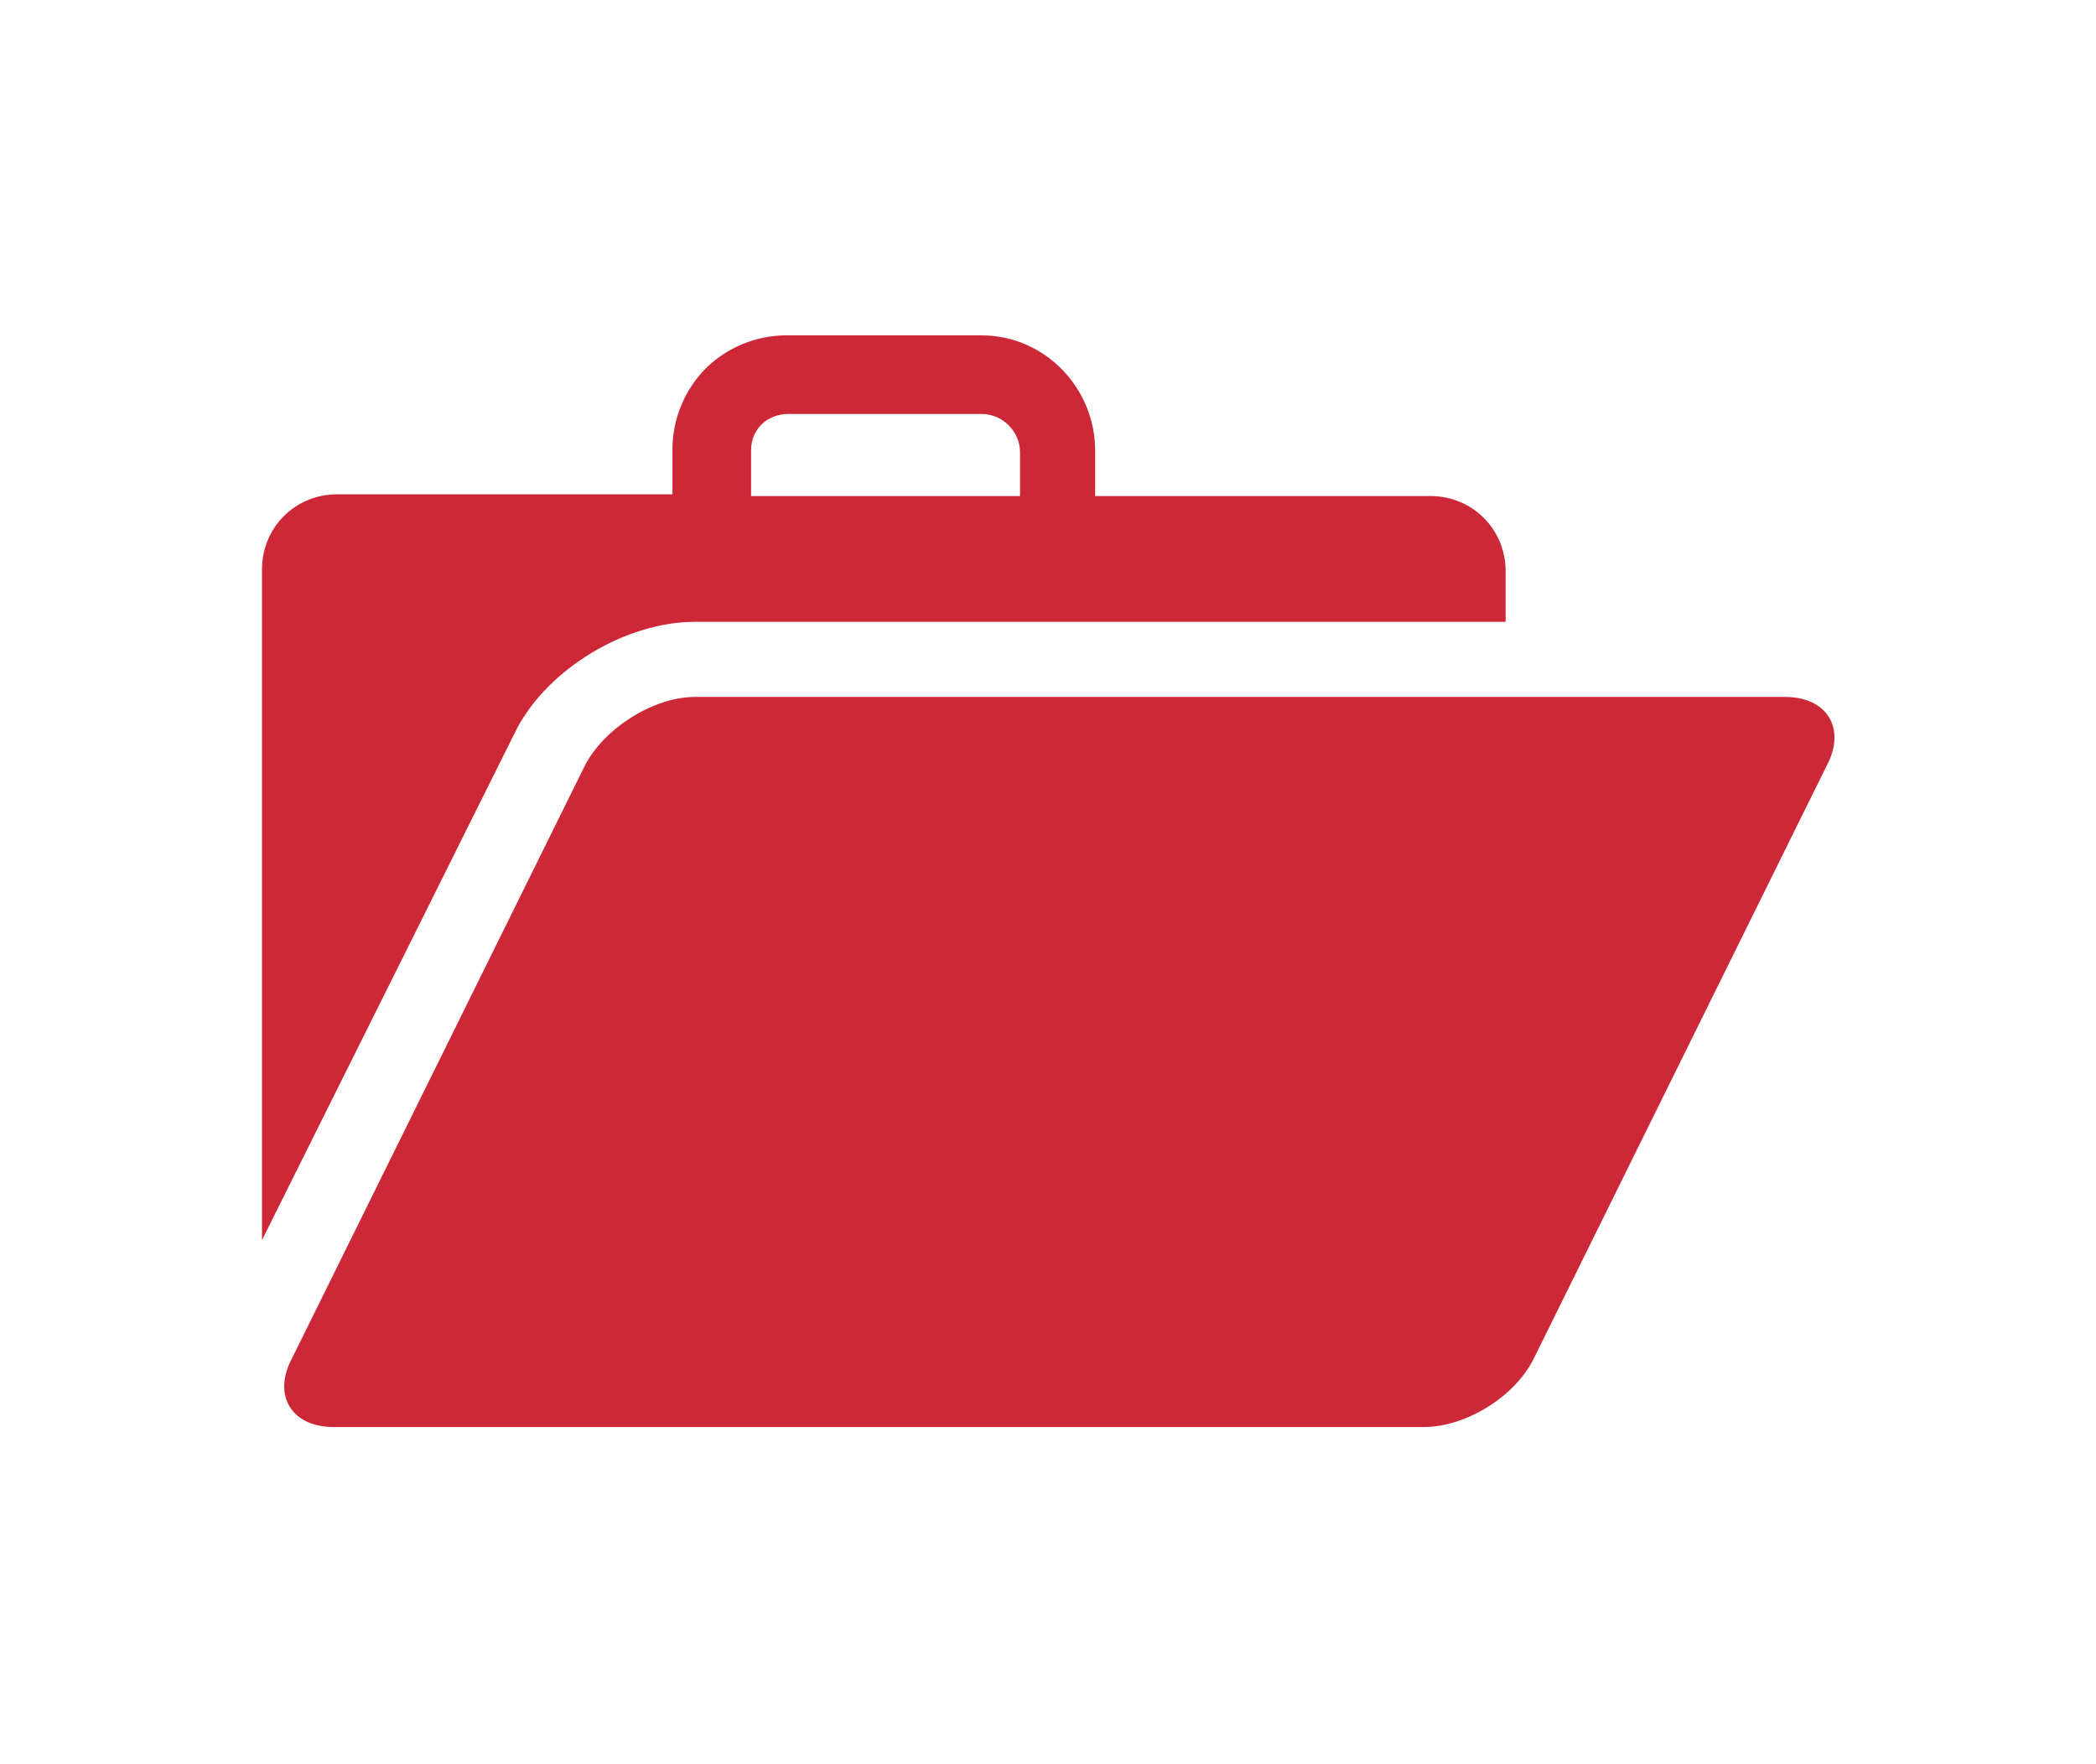
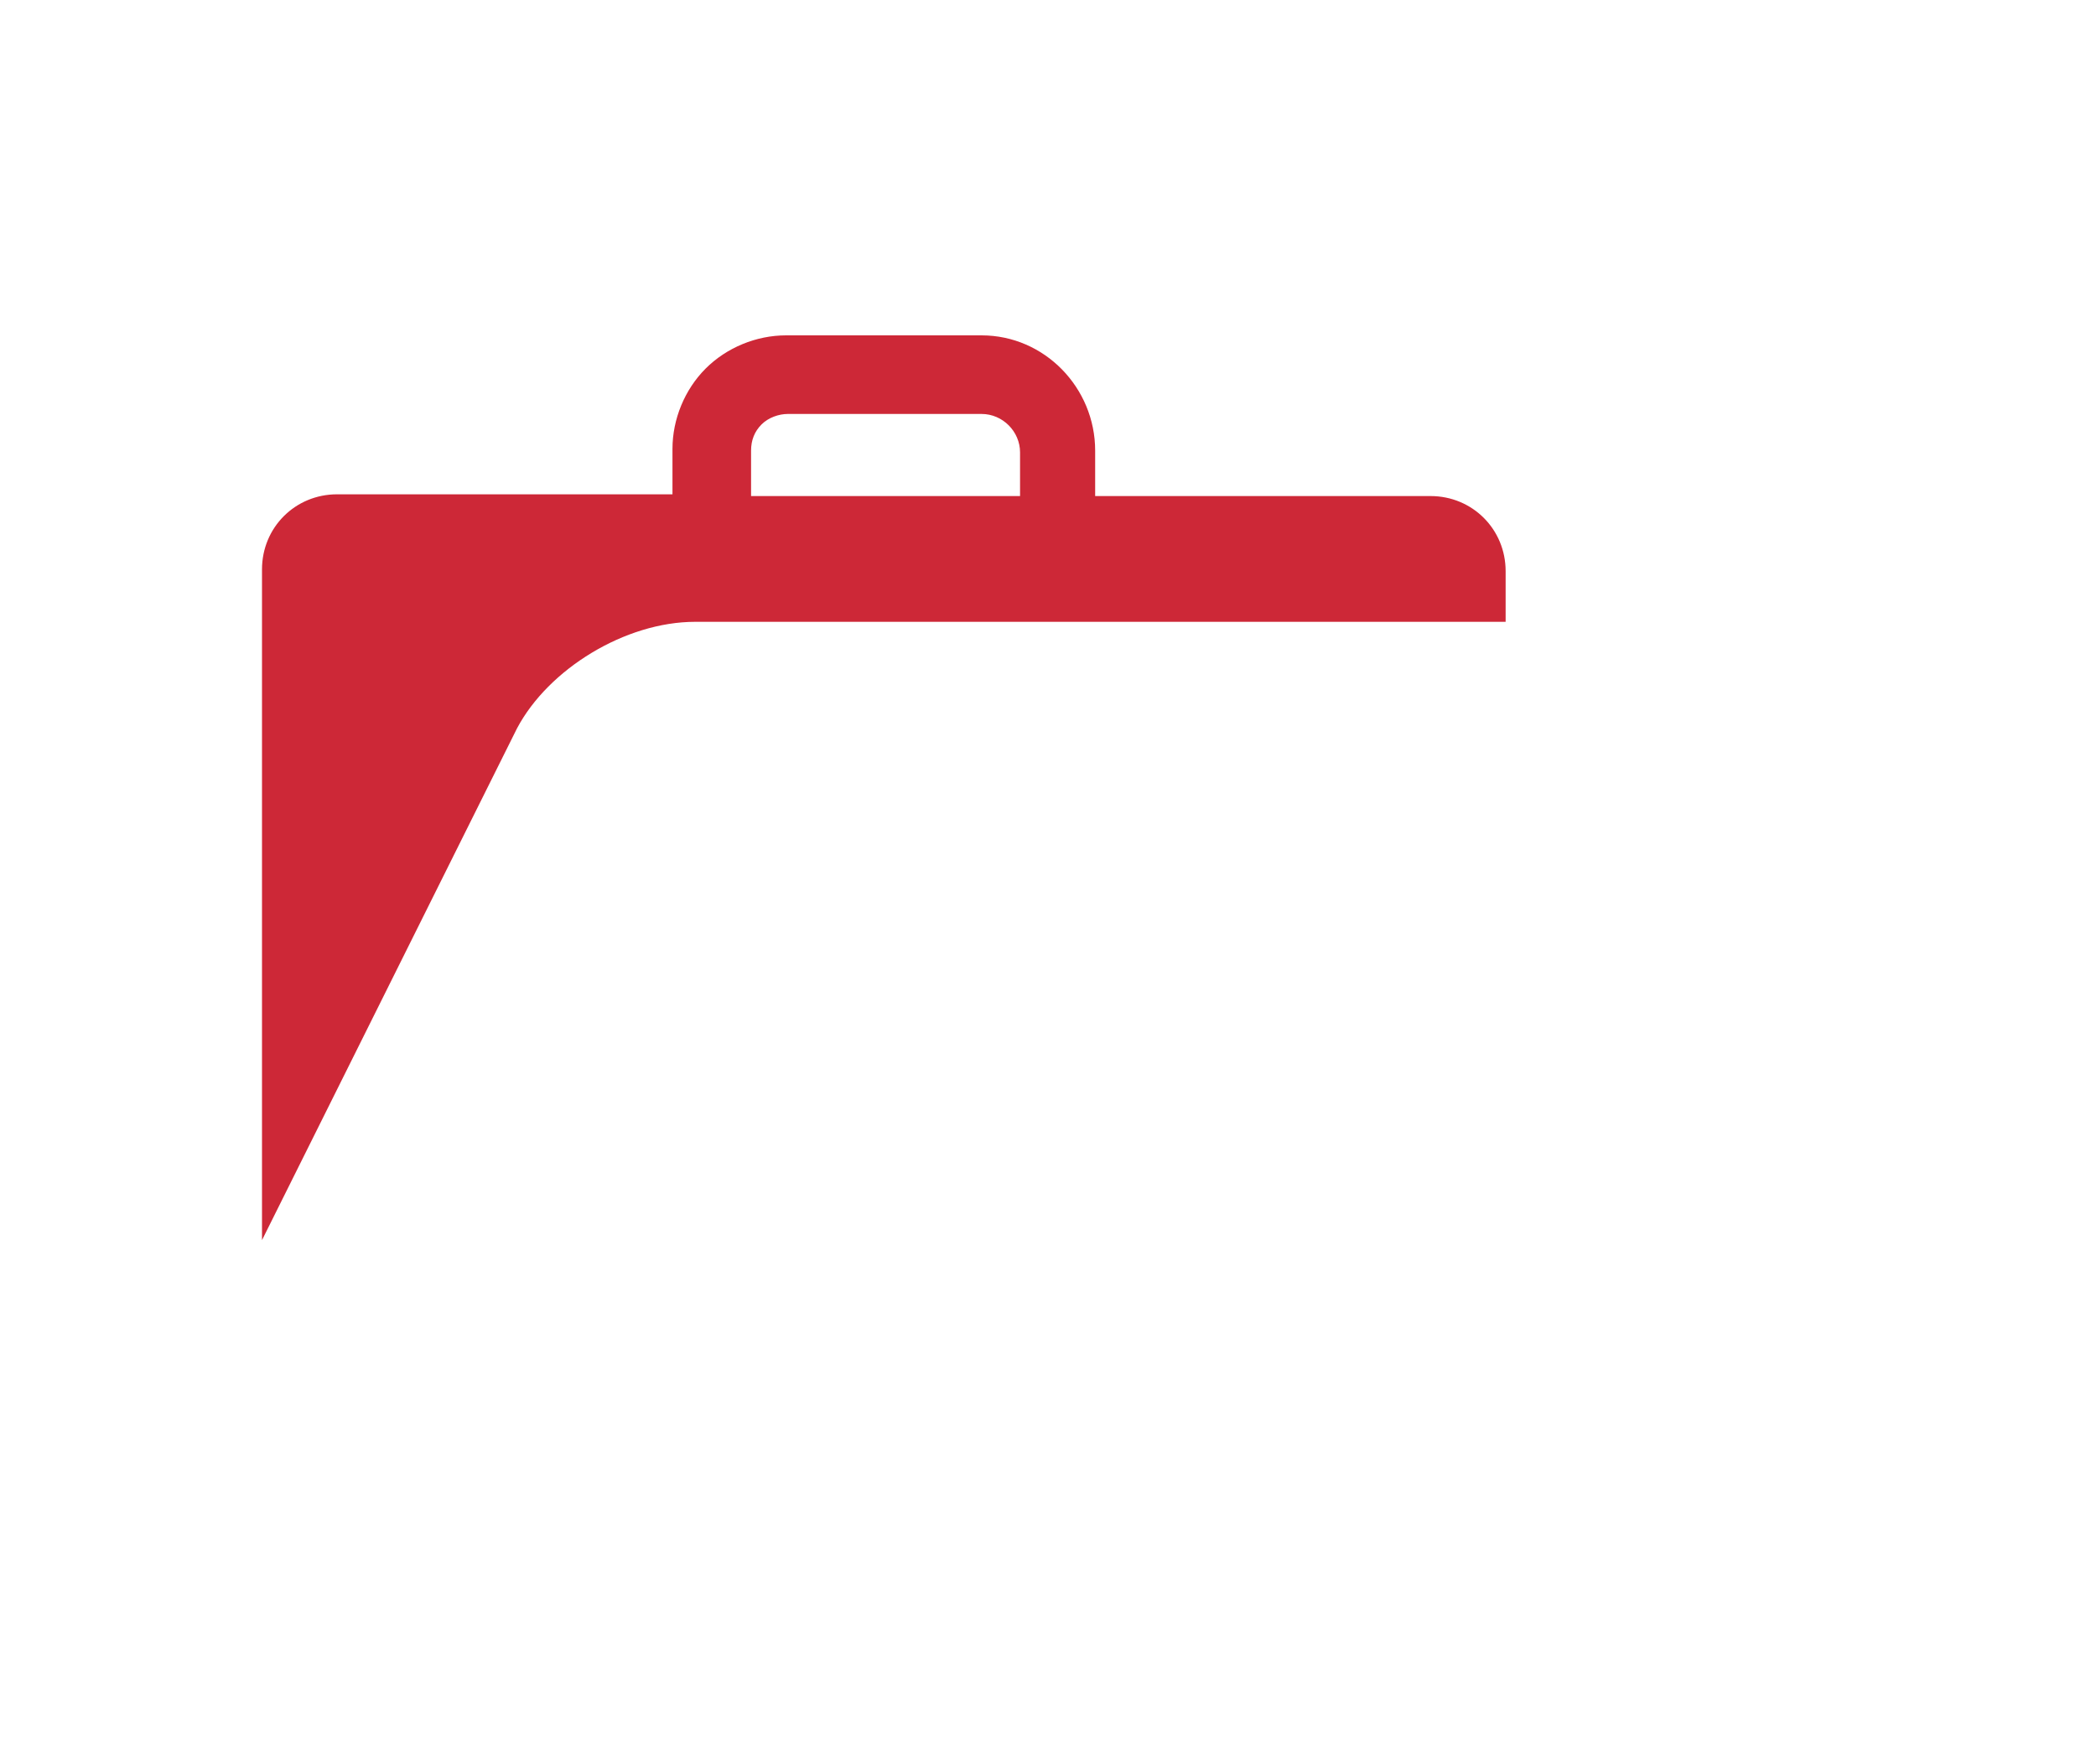
<svg xmlns="http://www.w3.org/2000/svg" version="1.1" id="Layer_1" x="0px" y="0px" viewBox="0 0 120 101" style="enable-background:new 0 0 120 101;" xml:space="preserve">
  <style type="text/css">
	.st0{fill:#CD2837;}
</style>
  <g>
    <g>
      <g>
        <g>
          <path class="st0" d="M39.8,35.6h46.4v-2.9c0-2.4-1.9-4.3-4.3-4.3H62.7v-2.6c0-3.6-2.9-6.6-6.5-6.6H45c-1.7,0-3.4,0.7-4.6,1.9      s-1.9,2.9-1.9,4.6v2.6H19.3c-2.4,0-4.3,1.9-4.3,4.3v38.4l14.6-29.3C31.4,38.3,35.8,35.6,39.8,35.6z M43,25.8      c0-0.6,0.2-1.1,0.6-1.5c0.4-0.4,1-0.6,1.5-0.6h11.1c1.2,0,2.2,1,2.2,2.2v2.5H43L43,25.8L43,25.8z" />
-           <path class="st0" d="M102.2,39.9H39.8c-2.4,0-5.2,1.8-6.3,3.9l-16.8,34c-1.1,2.1,0,3.9,2.4,3.9h62.4c2.4,0,5.2-1.7,6.3-3.9      l16.8-34C105.7,41.7,104.6,39.9,102.2,39.9z" />
        </g>
      </g>
    </g>
  </g>
  <g>
</g>
  <g>
</g>
  <g>
</g>
  <g>
</g>
  <g>
</g>
  <g>
</g>
  <g>
</g>
  <g>
</g>
  <g>
</g>
  <g>
</g>
  <g>
</g>
  <g>
</g>
  <g>
</g>
  <g>
</g>
  <g>
</g>
</svg>